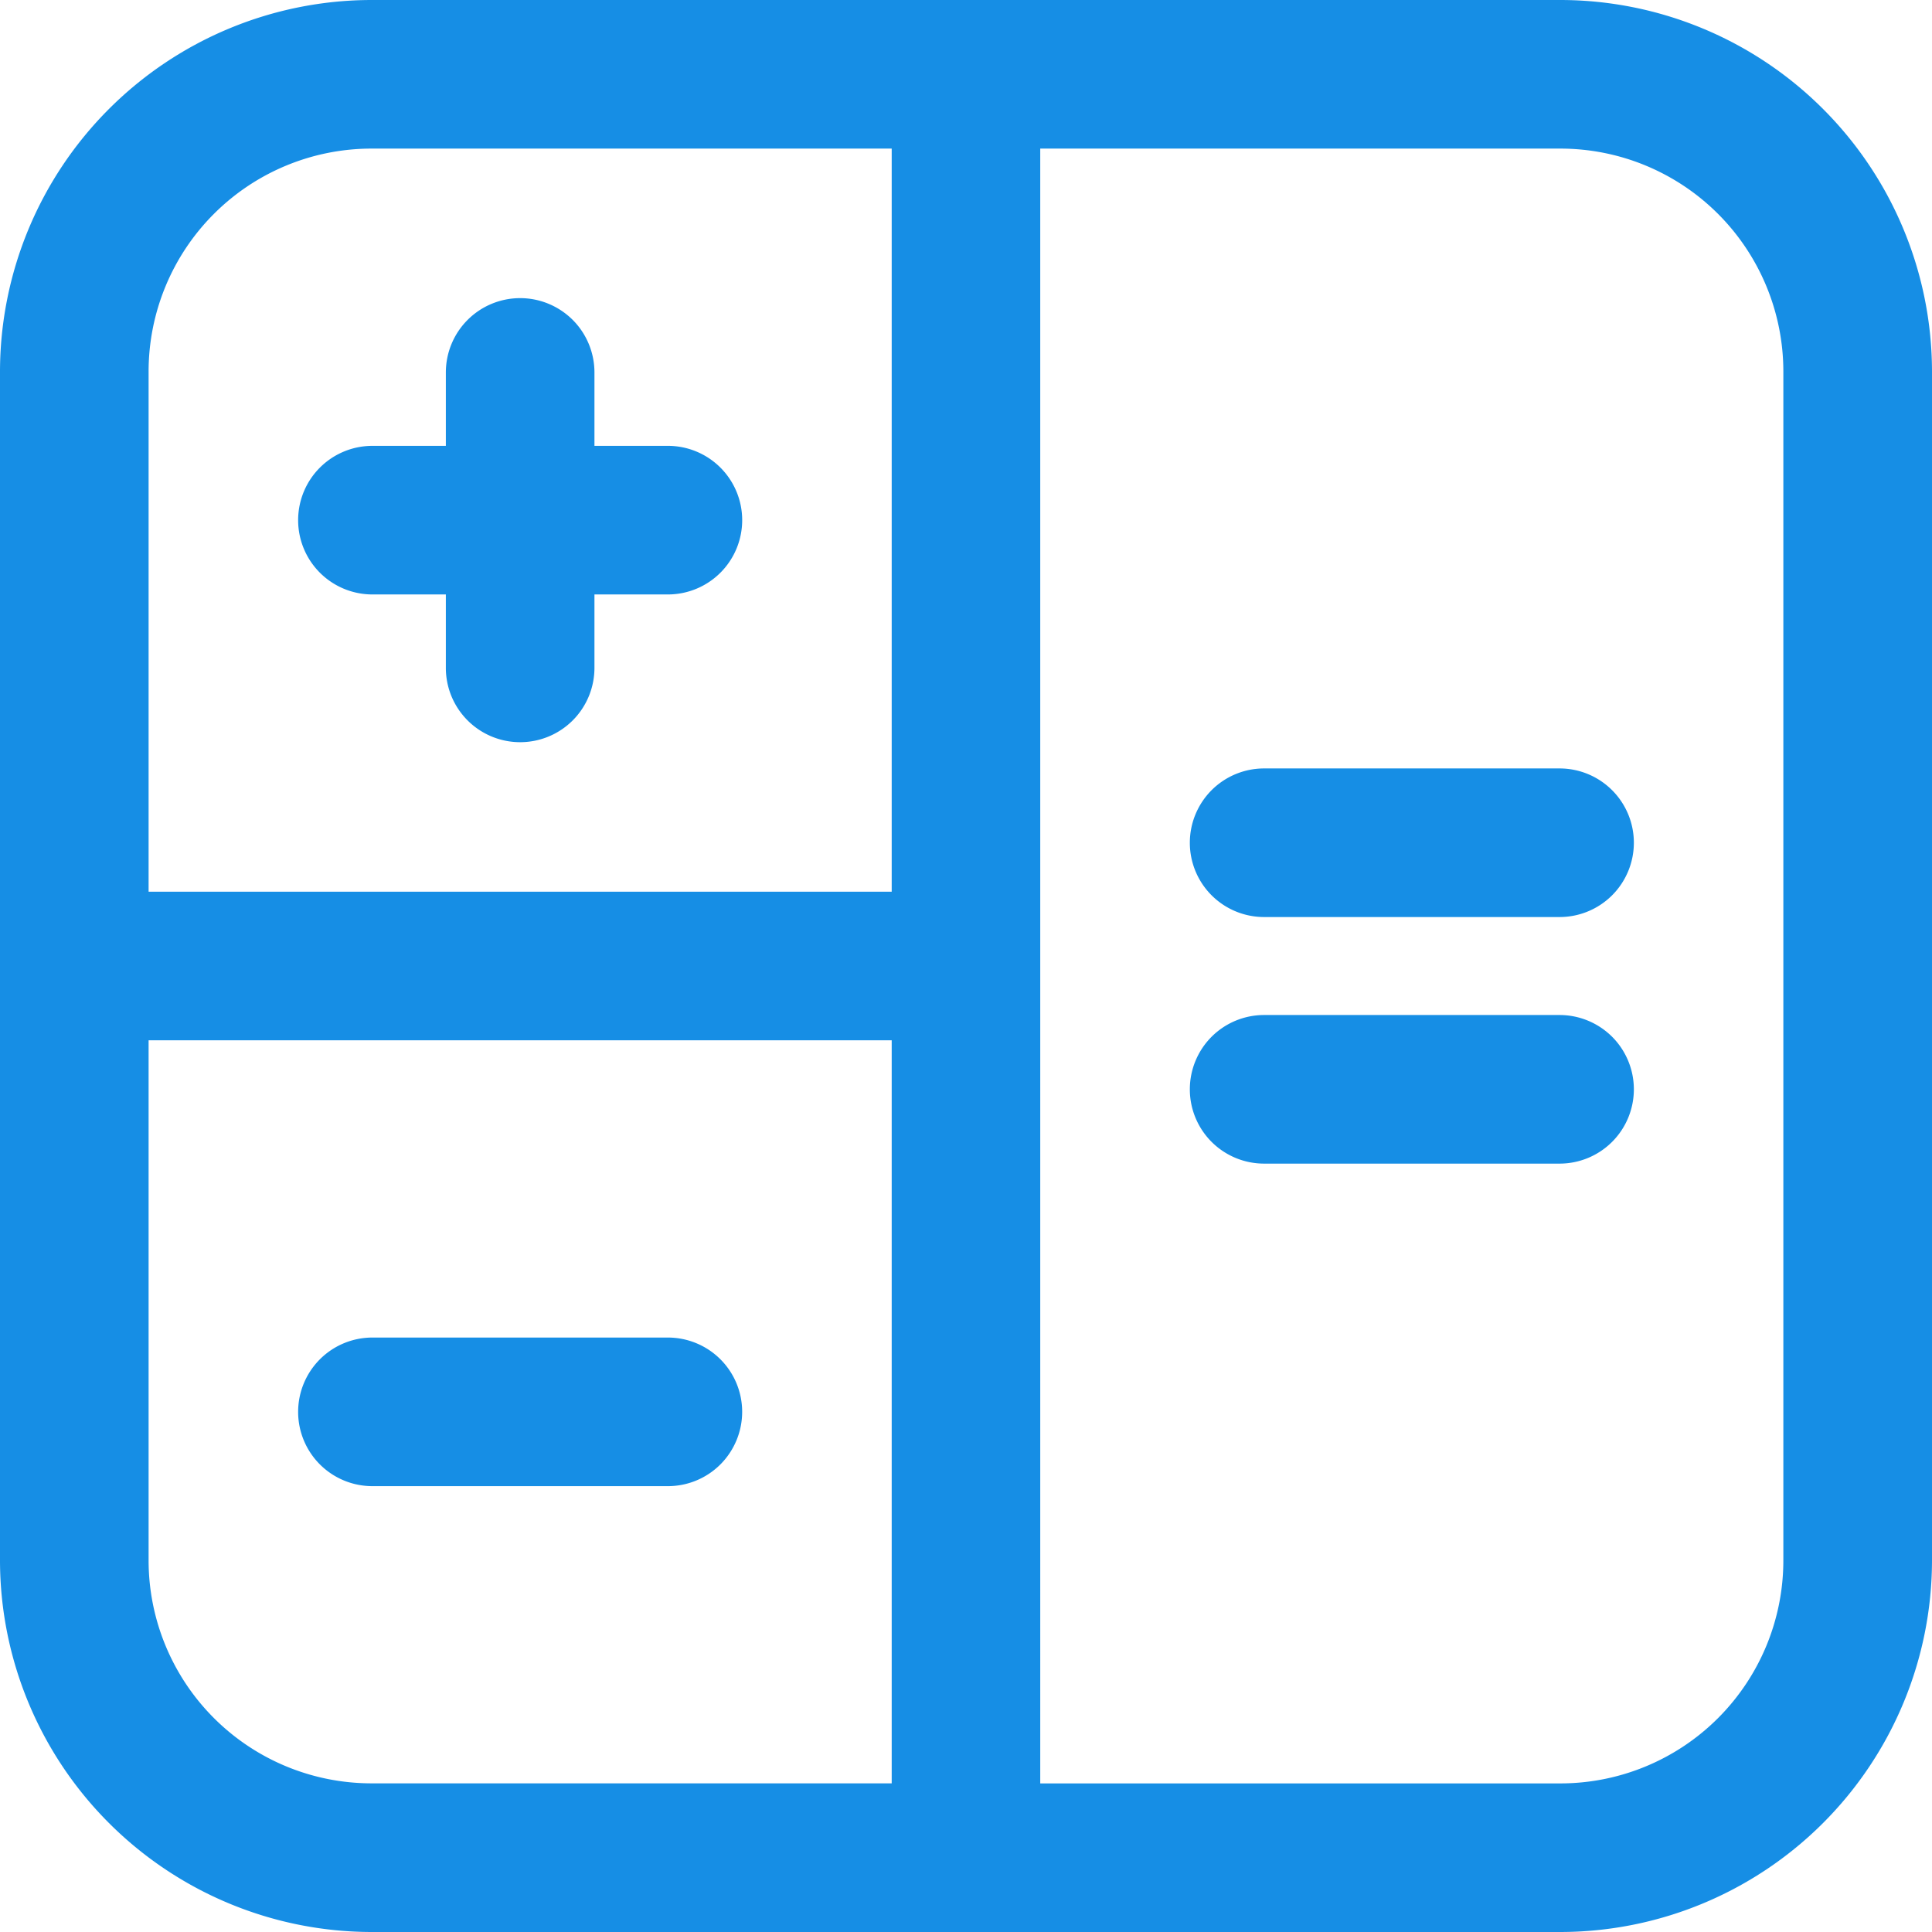
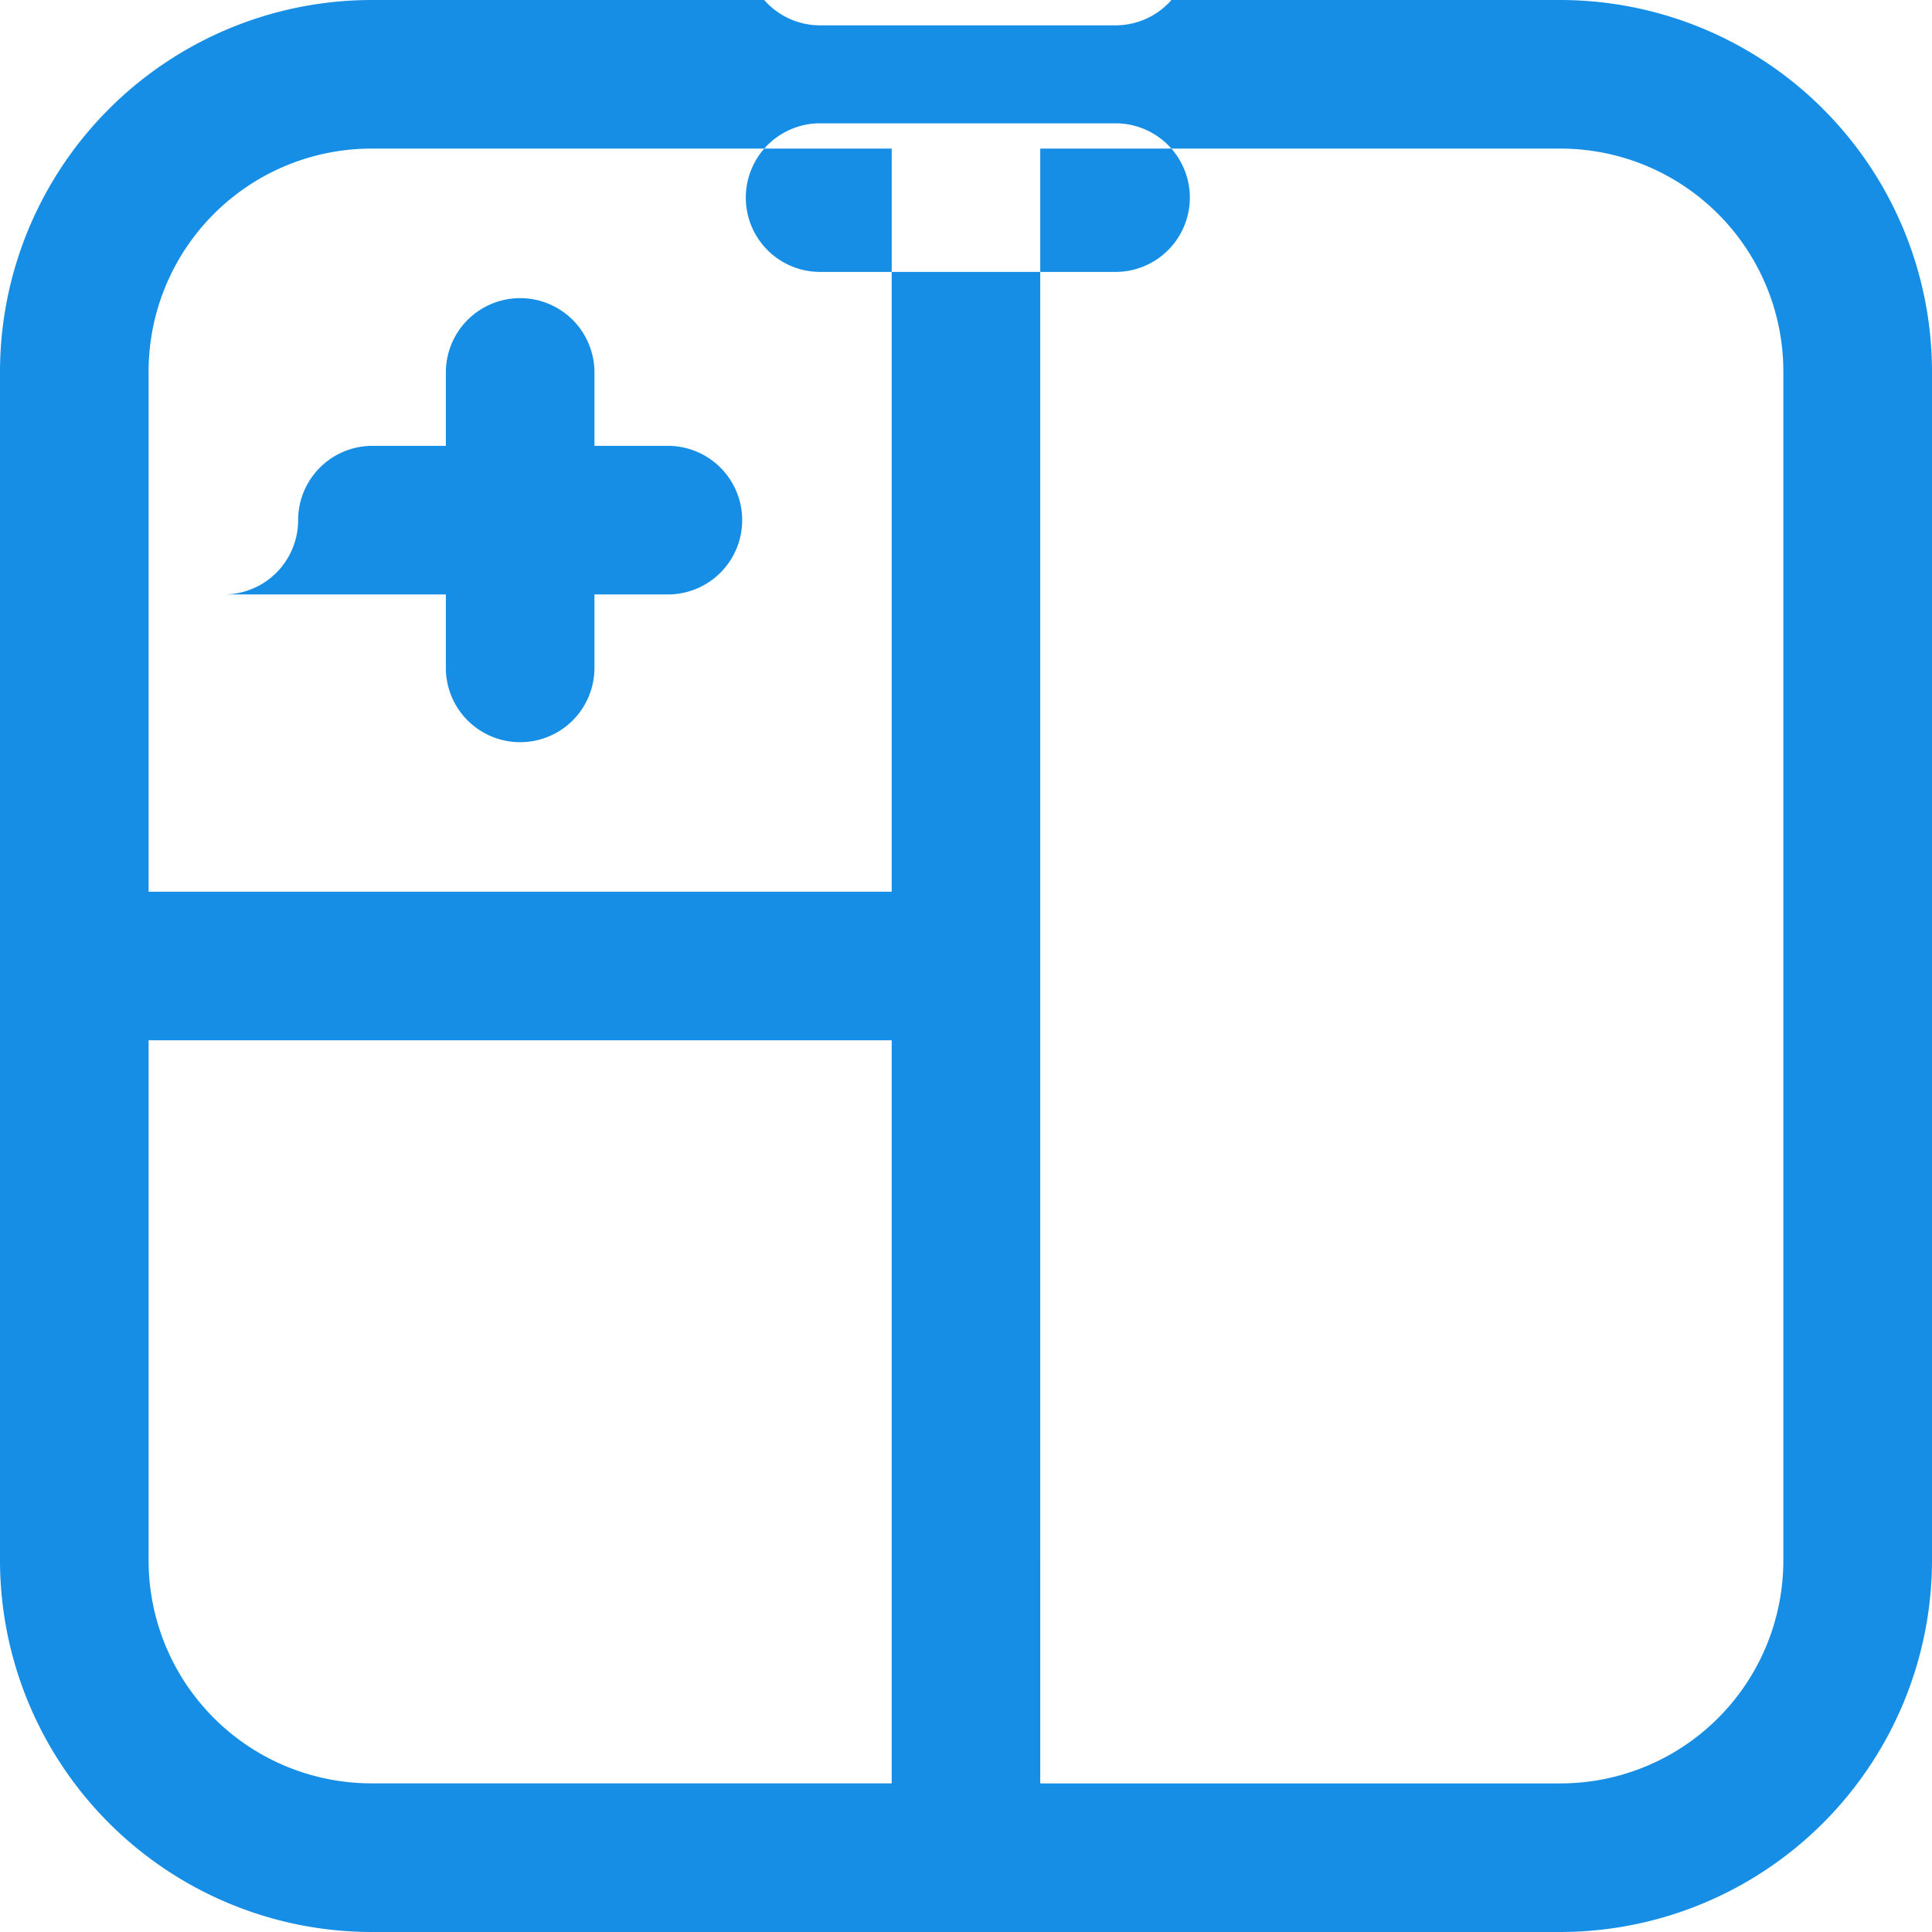
<svg xmlns="http://www.w3.org/2000/svg" width="35" height="35" viewBox="0 0 35 35" fill="none">
-   <path d="M28.269 0H6.731C4.946.002 3.236.712 1.974 1.974S.002 4.946 0 6.731V28.269c.002 1.784.712 3.495 1.974 4.757C3.236 34.288 4.946 34.998 6.731 35H28.269c1.784-.002 3.495-.712 4.757-1.974 1.262-1.262 1.972-2.973 1.974-4.757V6.731c-.002-1.784-.712-3.495-1.974-4.757S30.054.002 28.269 0zM6.731 2.692h9.423V16.154H2.692V6.731a4.038 4.038 0 011.183-2.856 4.038 4.038 0 012.856-1.183zM2.692 28.269v-9.423H16.154v13.461H6.731a4.039 4.039 0 01-2.856-1.183 4.039 4.039 0 01-1.183-2.856zm29.615 0c0 1.071-.425 2.098-1.183 2.856a4.039 4.039 0 01-2.856 1.183h-9.423V2.692h9.423c1.071 0 2.098.425 2.856 1.183a4.039 4.039 0 011.183 2.856V28.269zM5.401 9.423a1.346 1.346 0 011.346-1.346h1.33v-1.33a1.346 1.346 0 011.346-1.346c.357 0 .699.142.952.394.252.252.394.595.394.952v1.33h1.33a1.346 1.346 0 01.952.394 1.346 1.346 0 010 1.904 1.346 1.346 0 01-.952.394h-1.33v1.33c0 .357-.142.7-.394.952a1.346 1.346 0 01-2.298-.952v-1.33h-1.33a1.346 1.346 0 01-.952-.394 1.346 1.346 0 01-.394-.952zM13.445 25.577c0 .357-.142.699-.394.952a1.346 1.346 0 01-.952.394H6.747a1.346 1.346 0 01-.952-.394 1.346 1.346 0 01-.394-.952c0-.357.142-.699.394-.952a1.346 1.346 0 01.952-.394h5.352c.357 0 .7.142.952.394.253.253.394.595.394.952zm16.154-10.31c0 .357-.142.7-.394.952a1.346 1.346 0 01-.952.394h-5.352a1.346 1.346 0 01-.952-.394 1.346 1.346 0 01-.394-.952c0-.357.142-.699.394-.952a1.346 1.346 0 01.952-.394h5.352a1.346 1.346 0 011.346 1.346zm0 4.467a1.346 1.346 0 01-1.346 1.346h-5.352a1.346 1.346 0 01-.952-.394 1.346 1.346 0 01-.394-.952c0-.357.142-.7.394-.952a1.346 1.346 0 01.952-.394h5.352c.357 0 .699.142.952.394.252.252.394.595.394.952z" fill="#168EE5" />
+   <path d="M28.269 0H6.731C4.946.002 3.236.712 1.974 1.974S.002 4.946 0 6.731V28.269c.002 1.784.712 3.495 1.974 4.757C3.236 34.288 4.946 34.998 6.731 35H28.269c1.784-.002 3.495-.712 4.757-1.974 1.262-1.262 1.972-2.973 1.974-4.757V6.731c-.002-1.784-.712-3.495-1.974-4.757S30.054.002 28.269 0zM6.731 2.692h9.423V16.154H2.692V6.731a4.038 4.038 0 011.183-2.856 4.038 4.038 0 012.856-1.183zM2.692 28.269v-9.423H16.154v13.461H6.731a4.039 4.039 0 01-2.856-1.183 4.039 4.039 0 01-1.183-2.856zm29.615 0c0 1.071-.425 2.098-1.183 2.856a4.039 4.039 0 01-2.856 1.183h-9.423V2.692h9.423c1.071 0 2.098.425 2.856 1.183a4.039 4.039 0 011.183 2.856V28.269zM5.401 9.423a1.346 1.346 0 011.346-1.346h1.33v-1.33a1.346 1.346 0 011.346-1.346c.357 0 .699.142.952.394.252.252.394.595.394.952v1.33h1.33a1.346 1.346 0 01.952.394 1.346 1.346 0 010 1.904 1.346 1.346 0 01-.952.394h-1.33v1.33c0 .357-.142.7-.394.952a1.346 1.346 0 01-2.298-.952v-1.33h-1.33a1.346 1.346 0 01-.952-.394 1.346 1.346 0 01-.394-.952zc0 .357-.142.699-.394.952a1.346 1.346 0 01-.952.394H6.747a1.346 1.346 0 01-.952-.394 1.346 1.346 0 01-.394-.952c0-.357.142-.699.394-.952a1.346 1.346 0 01.952-.394h5.352c.357 0 .7.142.952.394.253.253.394.595.394.952zm16.154-10.31c0 .357-.142.7-.394.952a1.346 1.346 0 01-.952.394h-5.352a1.346 1.346 0 01-.952-.394 1.346 1.346 0 01-.394-.952c0-.357.142-.699.394-.952a1.346 1.346 0 01.952-.394h5.352a1.346 1.346 0 011.346 1.346zm0 4.467a1.346 1.346 0 01-1.346 1.346h-5.352a1.346 1.346 0 01-.952-.394 1.346 1.346 0 01-.394-.952c0-.357.142-.7.394-.952a1.346 1.346 0 01.952-.394h5.352c.357 0 .699.142.952.394.252.252.394.595.394.952z" fill="#168EE5" />
</svg>